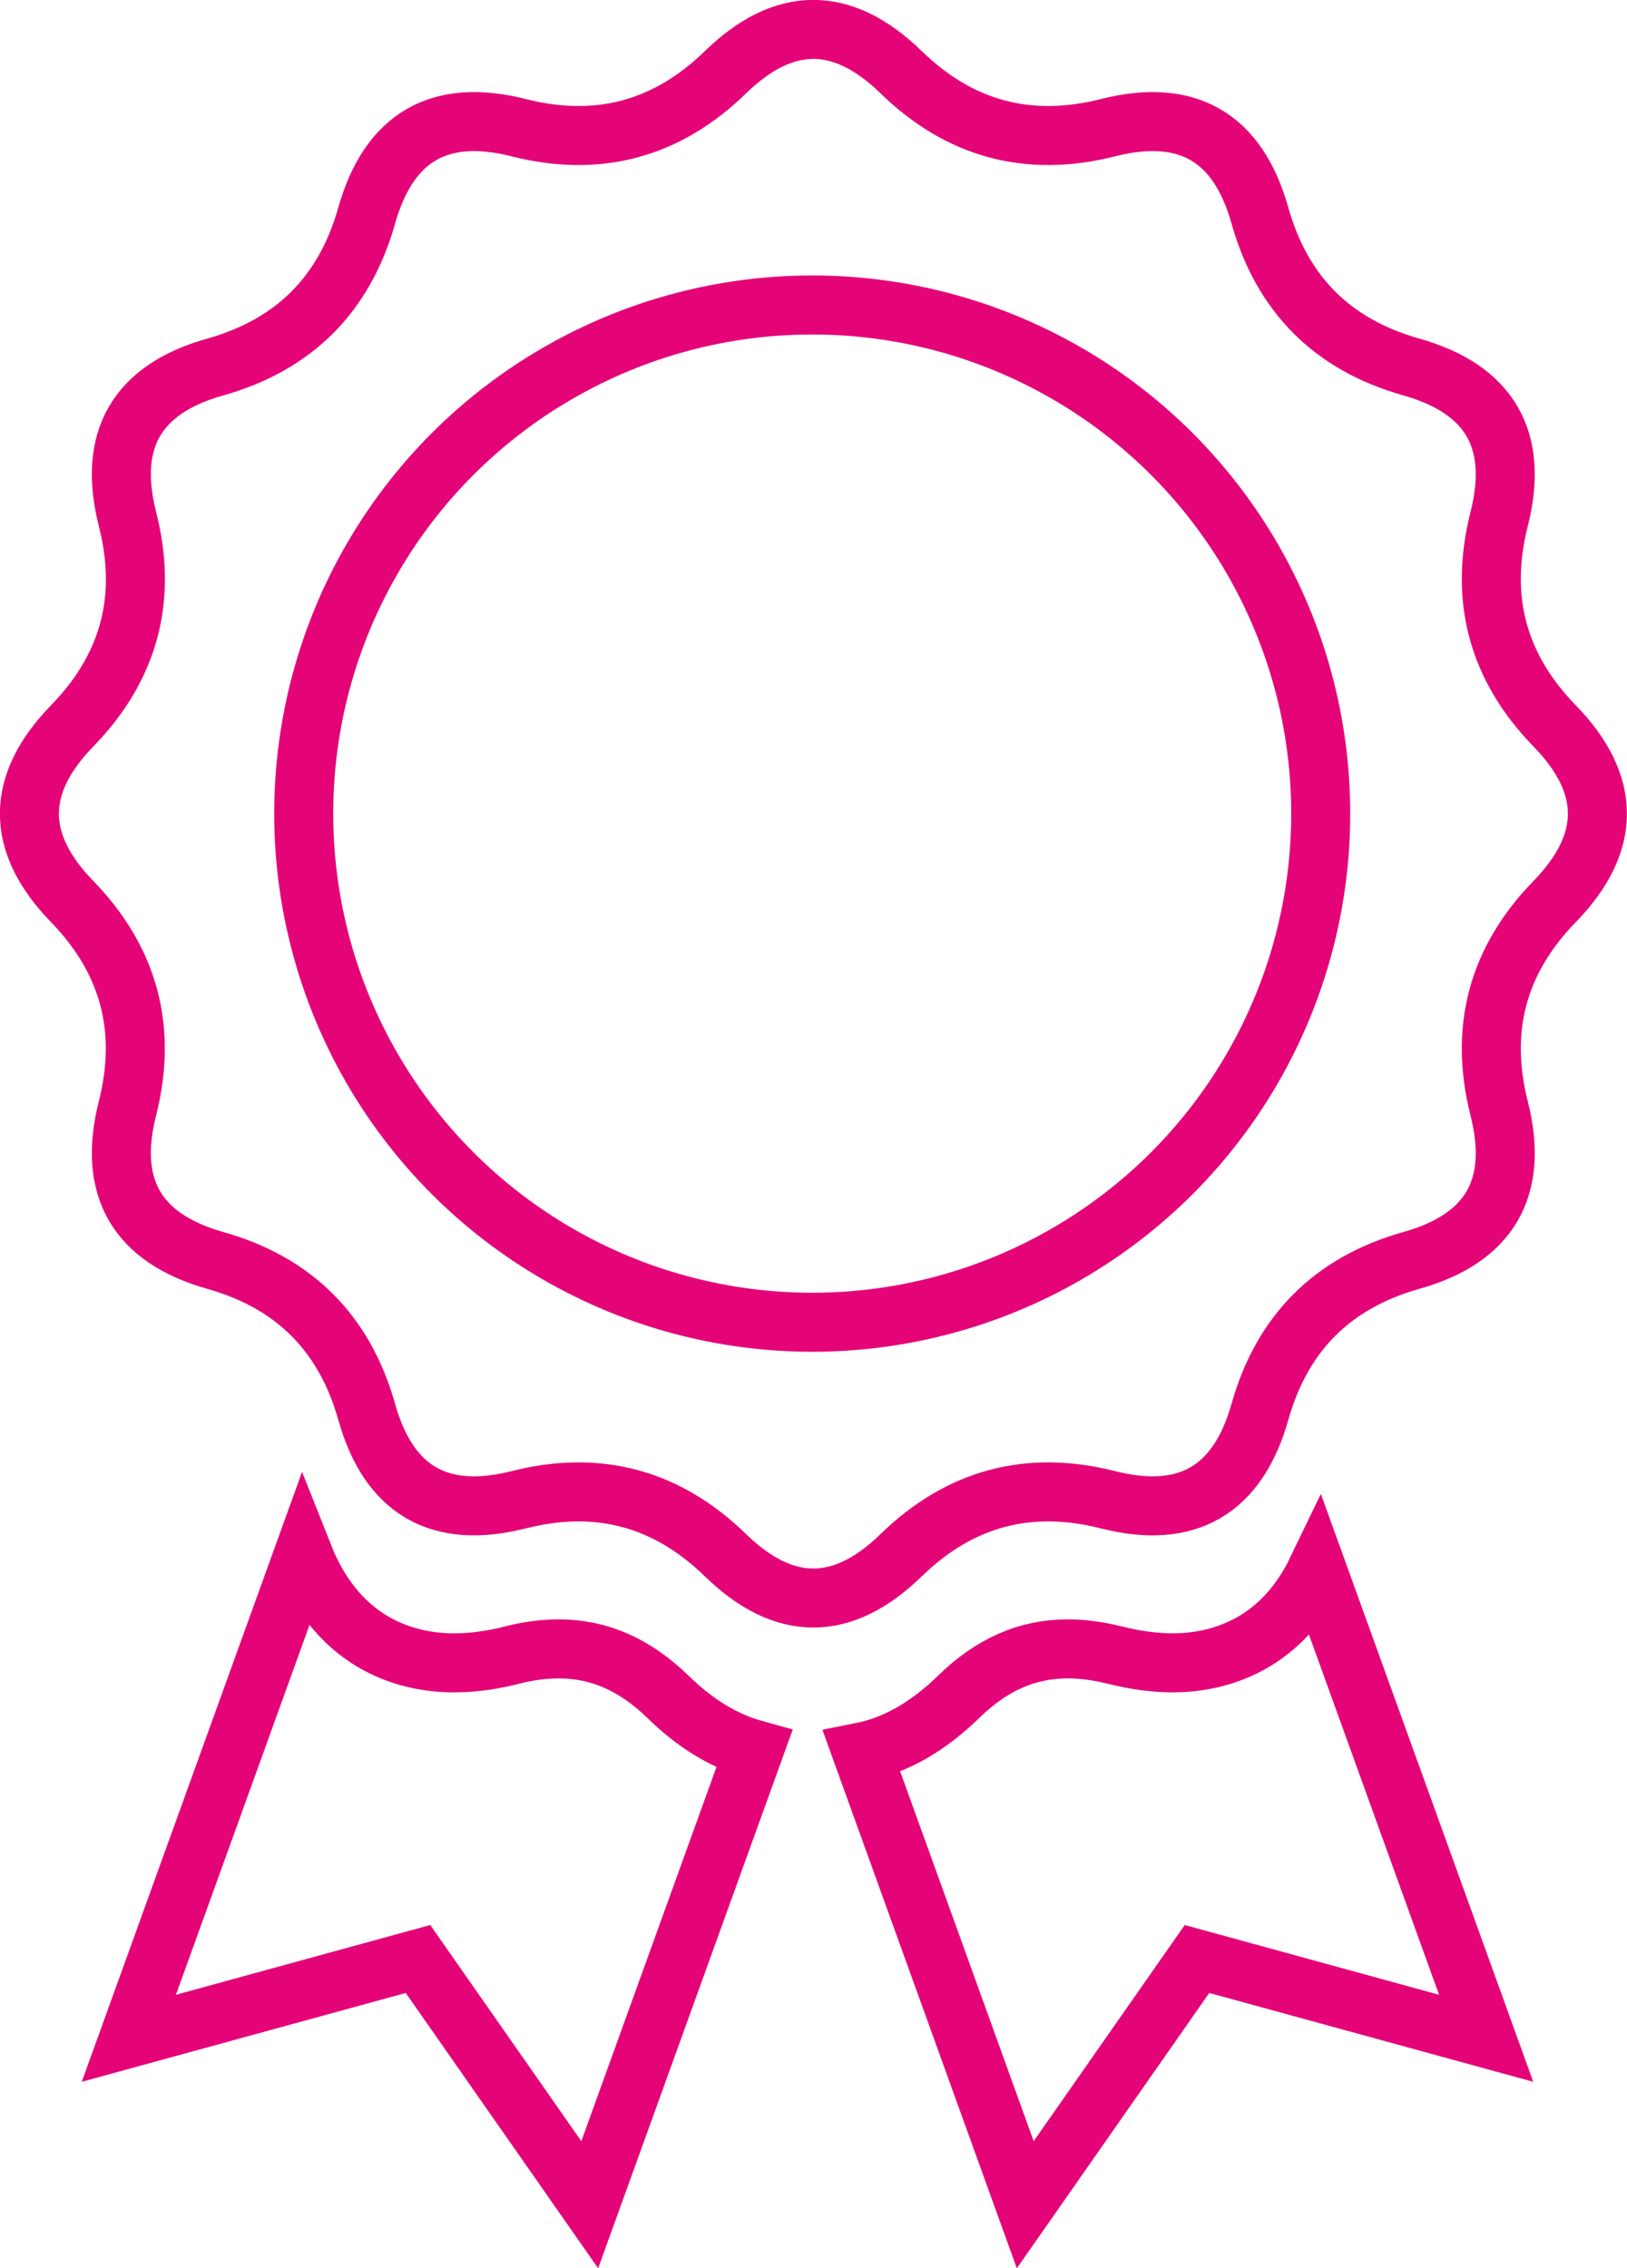
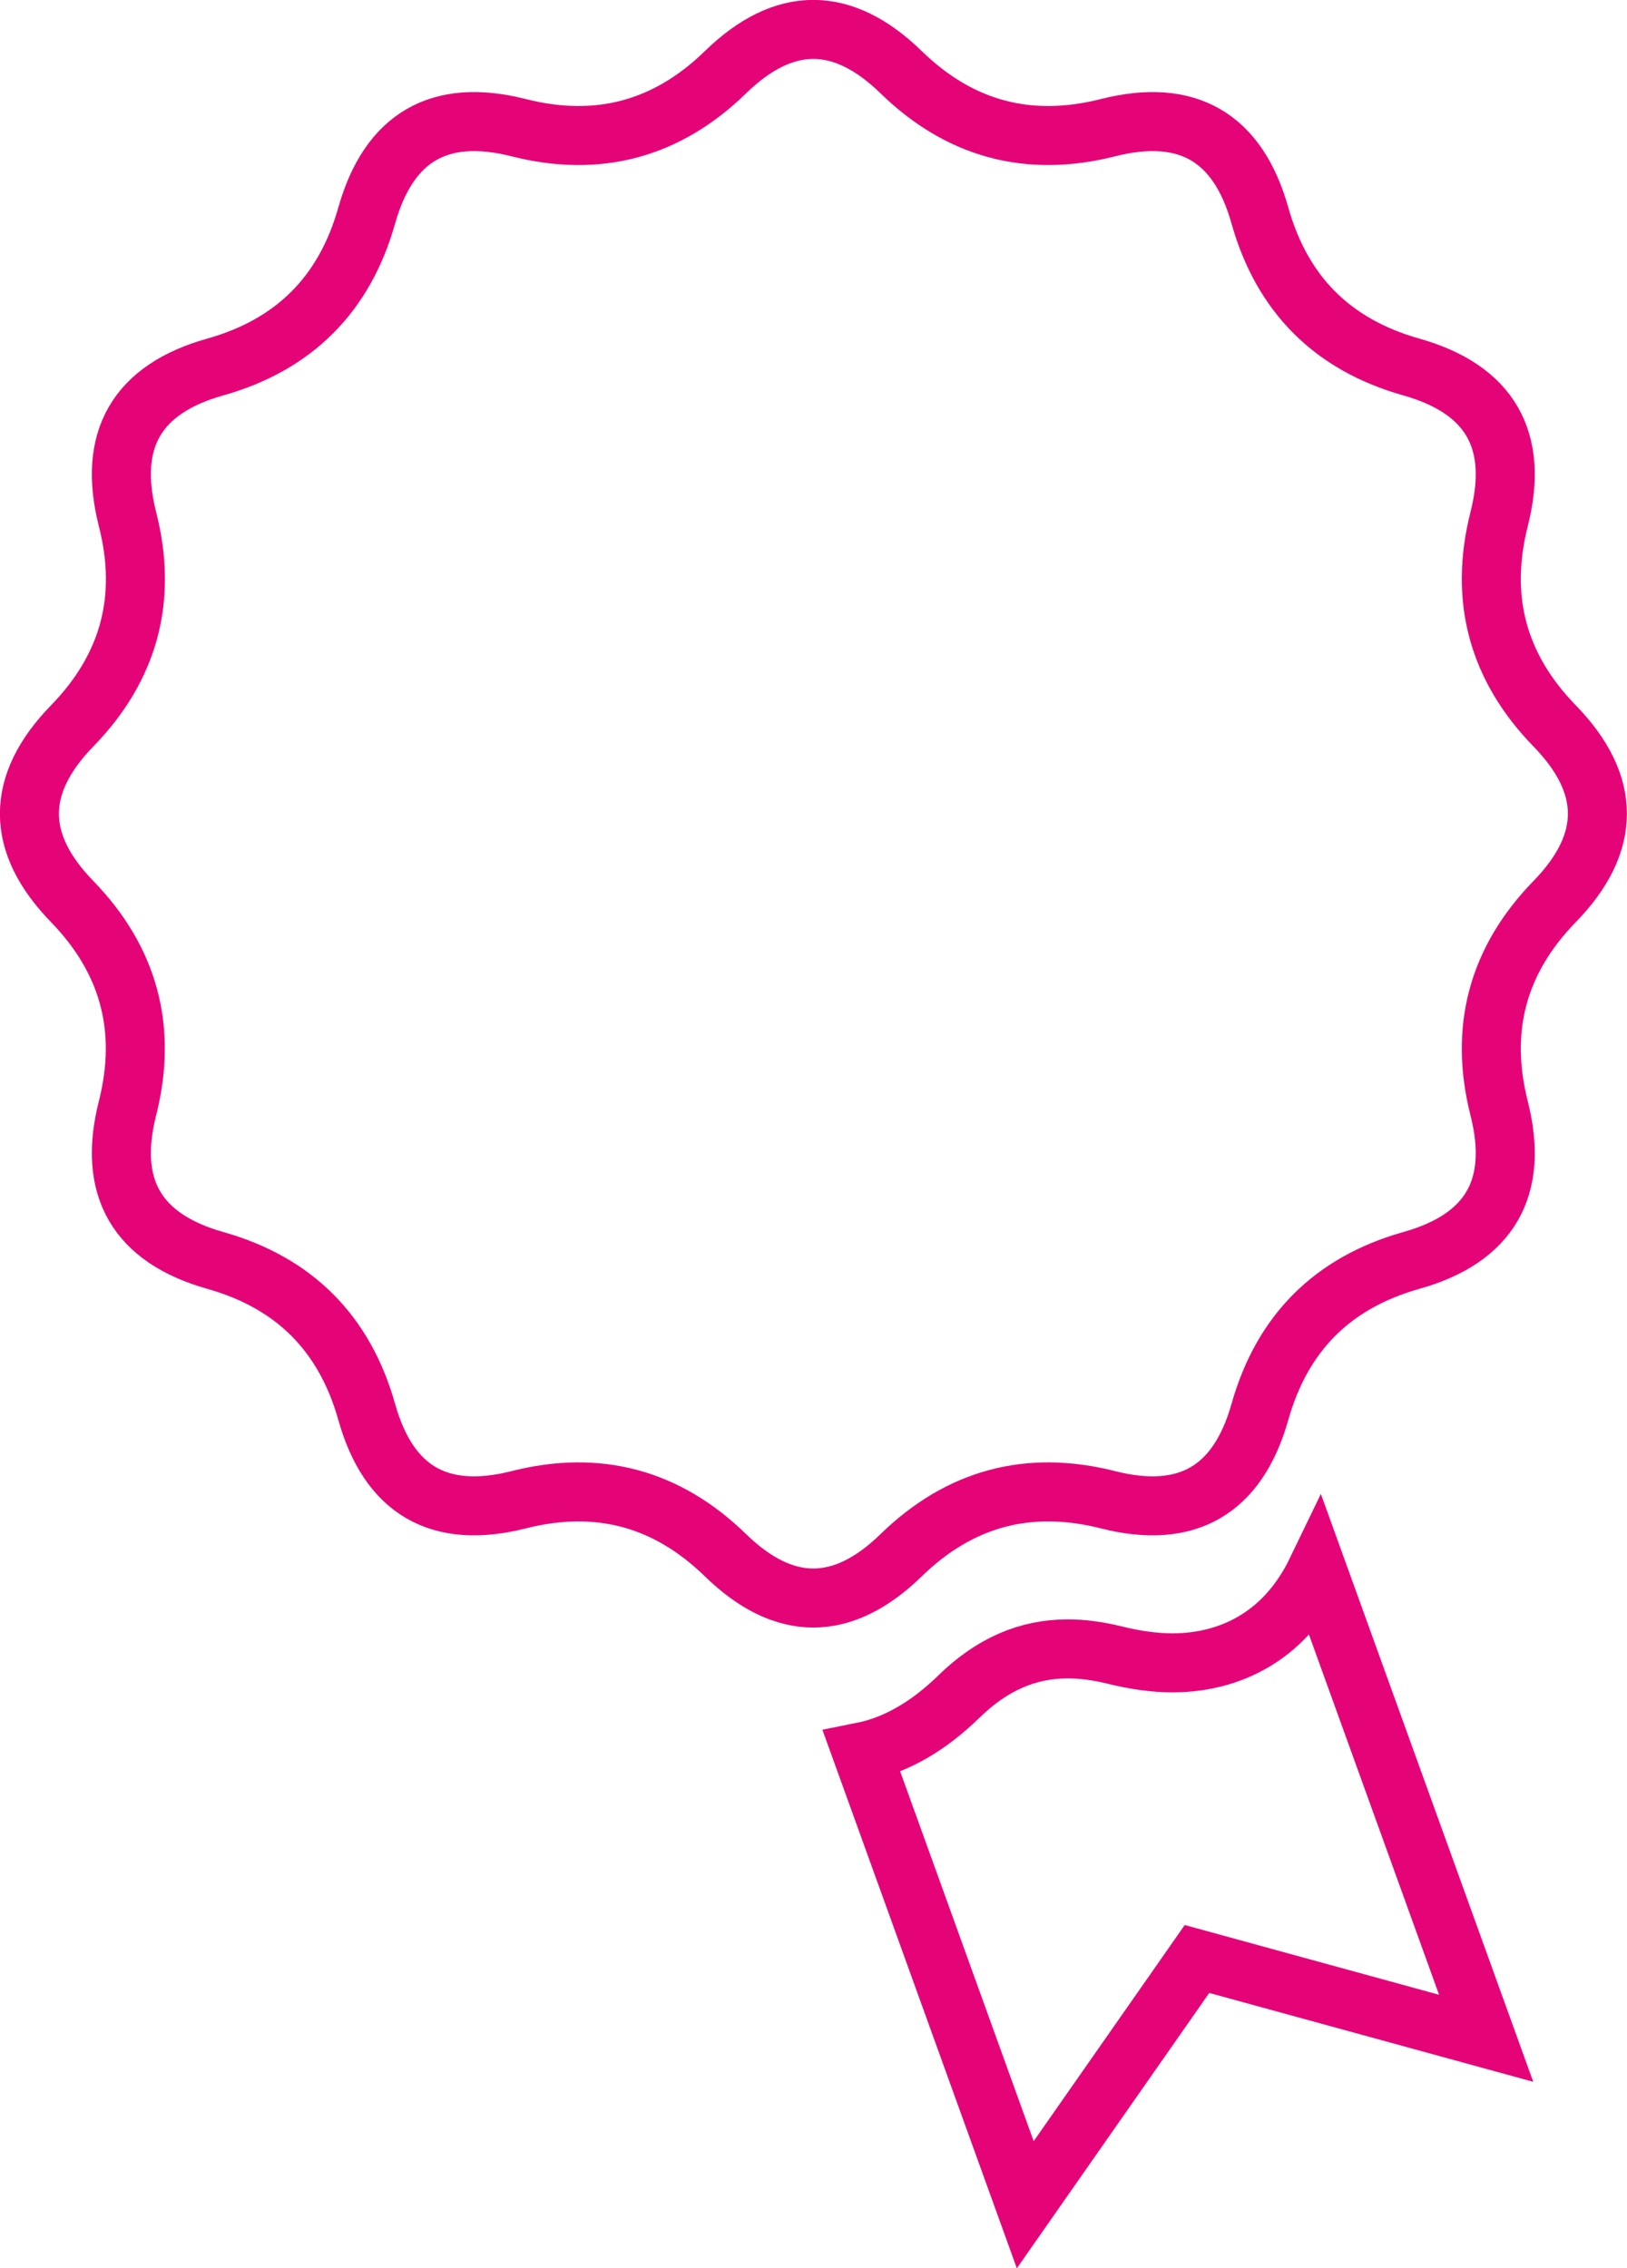
<svg xmlns="http://www.w3.org/2000/svg" id="Layer_1" viewBox="0 0 82.71 115.28">
  <defs>
    <style>.cls-1{fill:none;stroke:#e50478;stroke-miterlimit:10;stroke-width:3px;}</style>
  </defs>
  <path class="cls-1" d="m79.03,45.82c-2.9,2.98-3.84,6.48-2.82,10.51,1.02,4.03-.47,6.61-4.47,7.73-4,1.13-6.56,3.69-7.69,7.69-1.13,4-3.71,5.49-7.73,4.47-4.03-1.02-7.53-.08-10.51,2.82-2.98,2.9-5.95,2.9-8.93,0-2.98-2.9-6.48-3.84-10.51-2.82-4.03,1.02-6.61-.47-7.73-4.47-1.13-4-3.69-6.56-7.69-7.69-4-1.13-5.49-3.71-4.47-7.73,1.02-4.03.08-7.53-2.81-10.51-2.9-2.98-2.9-5.95,0-8.93,2.9-2.98,3.84-6.48,2.81-10.51-1.02-4.03.47-6.61,4.47-7.73,4-1.13,6.56-3.69,7.69-7.69,1.13-4,3.71-5.49,7.73-4.47,4.03,1.02,7.53.08,10.51-2.82,2.98-2.9,5.95-2.9,8.93,0,2.98,2.9,6.48,3.84,10.51,2.82,4.03-1.02,6.61.47,7.73,4.47,1.13,4,3.69,6.56,7.69,7.69,4,1.13,5.49,3.71,4.47,7.73-1.02,4.03-.08,7.53,2.82,10.51,2.9,2.98,2.9,5.95,0,8.93Z" />
-   <circle class="cls-1" cx="41.29" cy="41.35" r="25.85" />
-   <path class="cls-1" d="m23.09,84.51c.92,0,1.92-.13,2.96-.4.82-.21,1.62-.31,2.36-.31,2.05,0,3.86.8,5.54,2.43,1.4,1.37,2.87,2.26,4.39,2.68l-8.36,23.14-8.73-12.49-14.7,4.03,8.87-24.55c1.87,4.72,5.53,5.47,7.66,5.47Z" />
  <path class="cls-1" d="m54.29,83.8c.75,0,1.54.11,2.36.31,1.04.26,2.03.4,2.96.4,2.01,0,5.39-.67,7.34-4.72l8.6,23.8-14.7-4.03-8.73,12.49-8.31-23.01c1.71-.34,3.36-1.28,4.93-2.81,1.68-1.64,3.49-2.43,5.54-2.43Z" />
</svg>